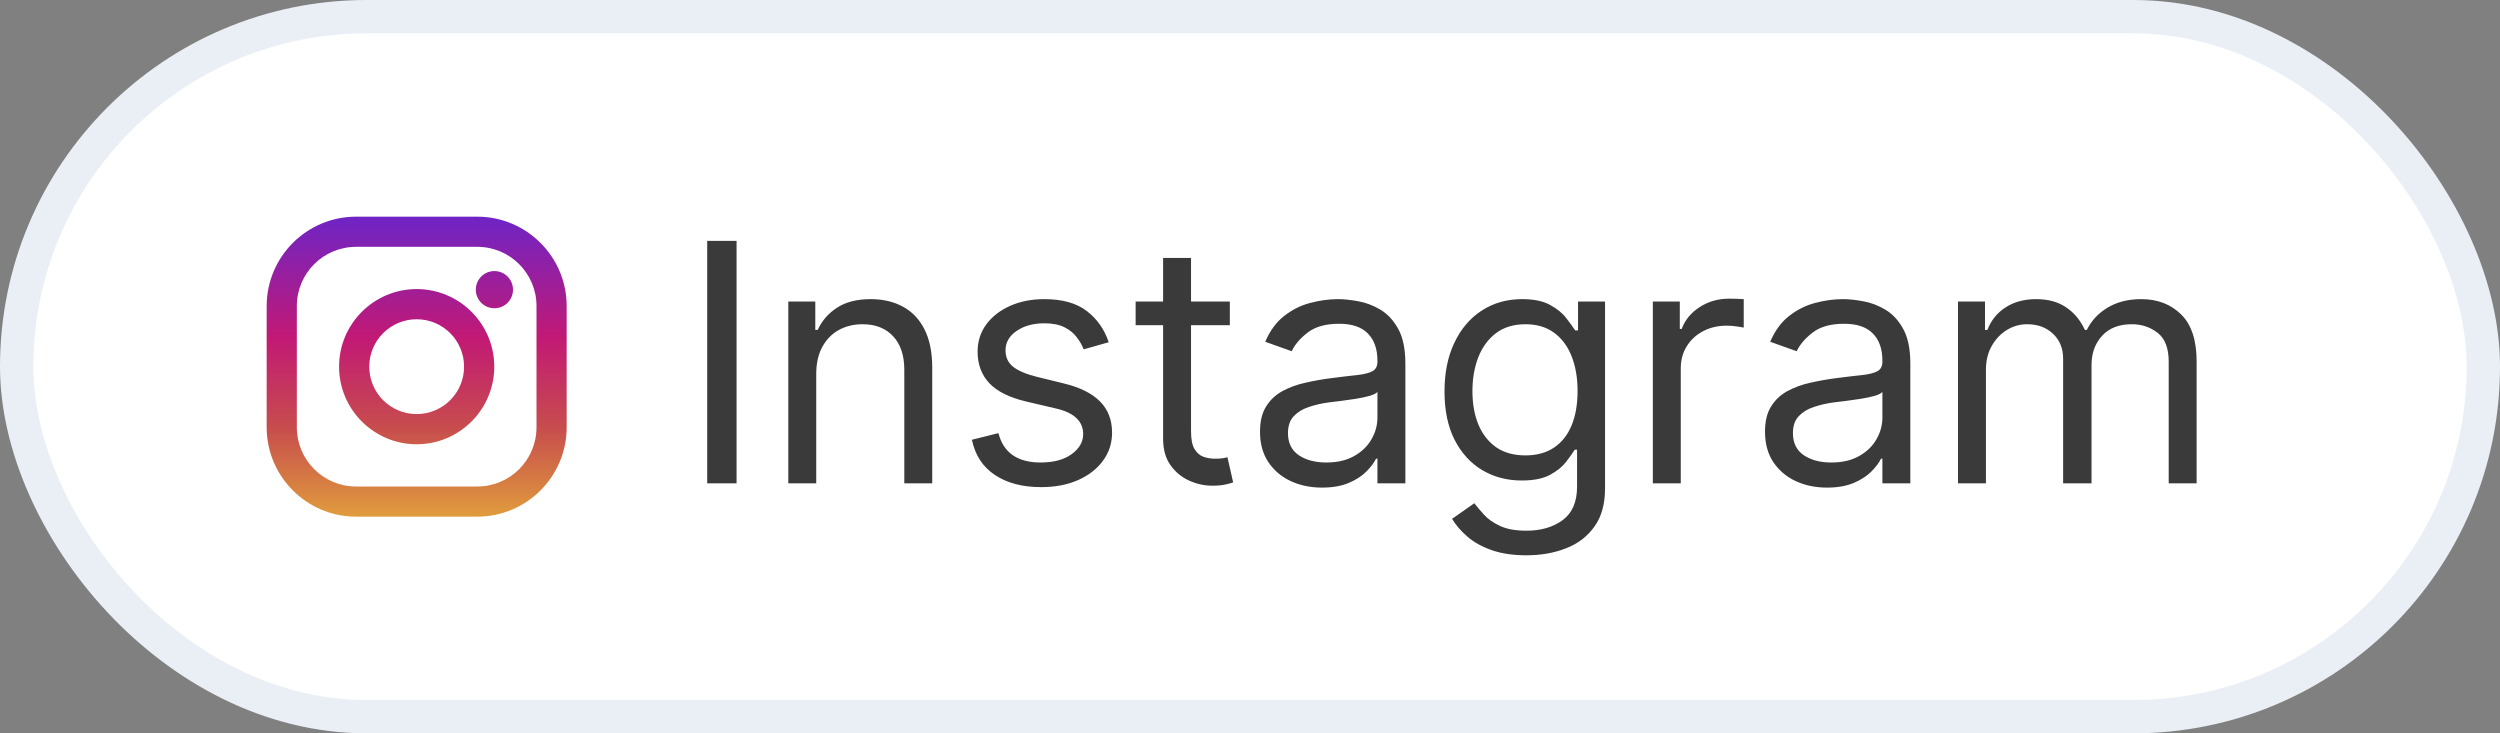
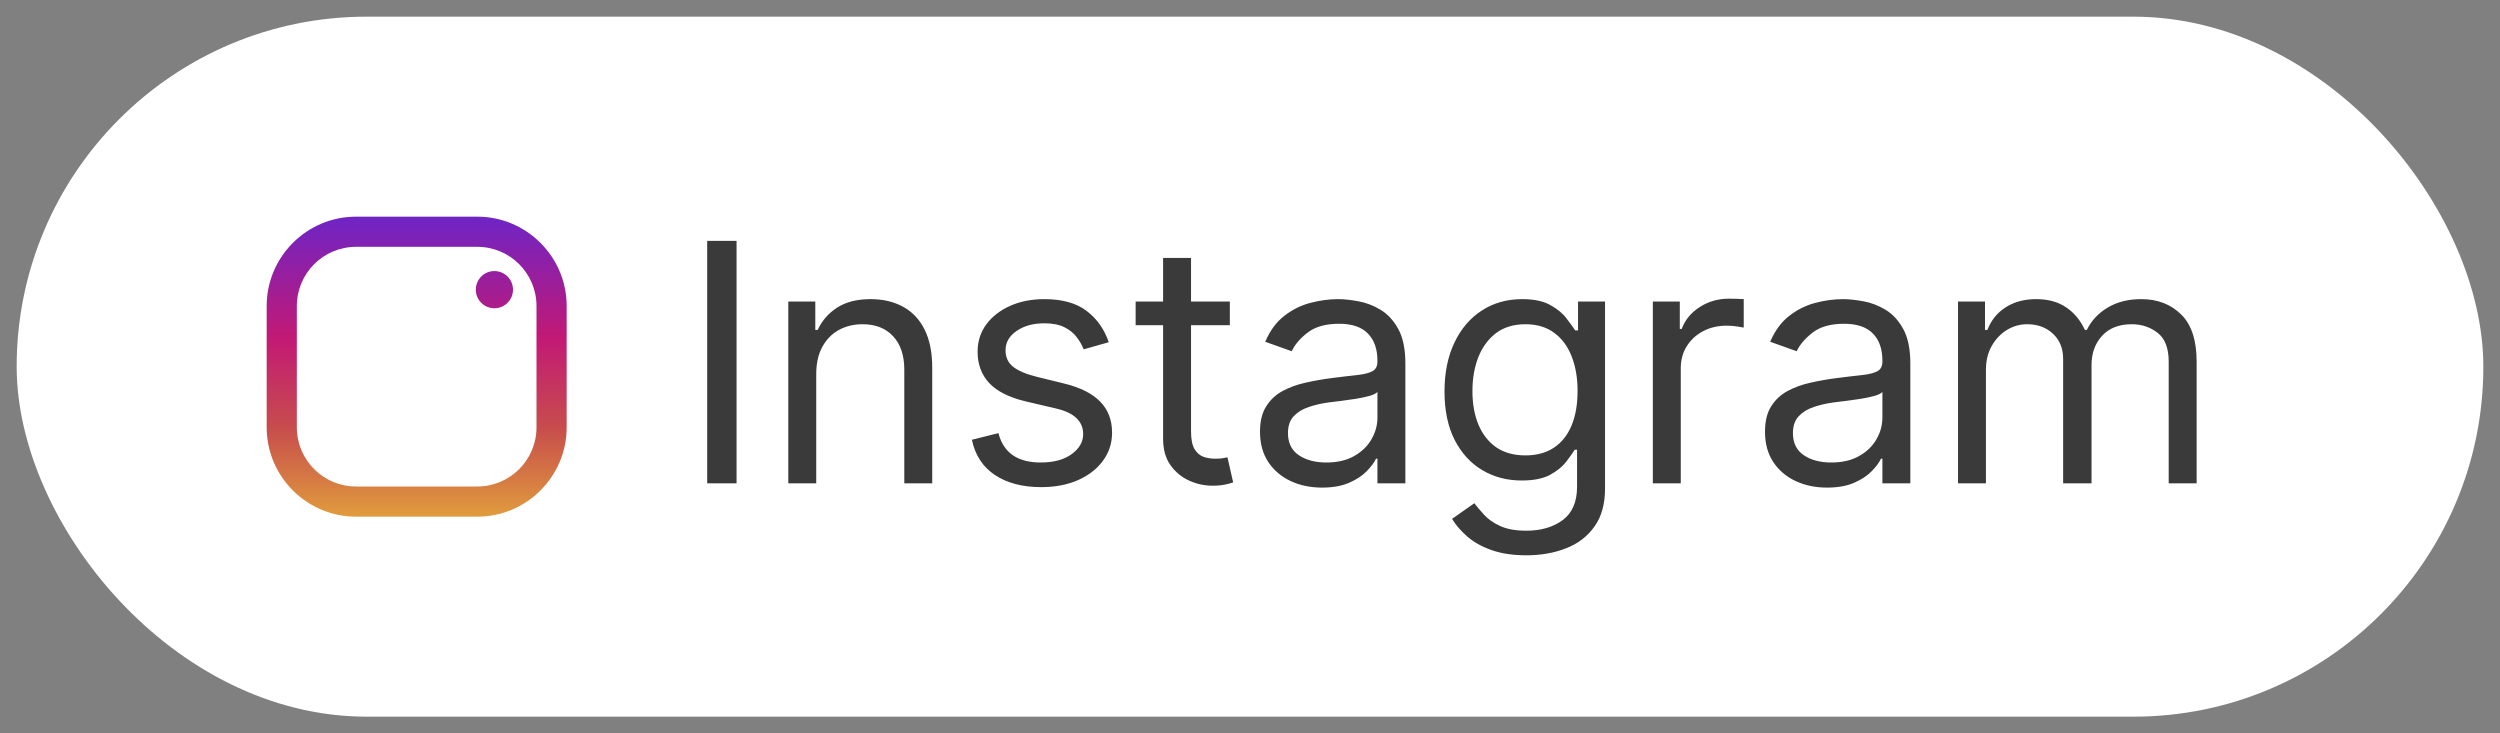
<svg xmlns="http://www.w3.org/2000/svg" width="75" height="22" viewBox="0 0 75 22" fill="none">
  <rect x="0" y="0" width="75" height="22" fill="#808080" stroke="none" />
  <rect x="0.5" y="0.5" width="74" height="21" rx="10.5" fill="white" />
-   <rect x="0.5" y="0.5" width="74" height="21" rx="10.5" stroke="#EAEFF5" />
  <path d="M14.319 6.5H10.681C9.203 6.5 8 7.703 8 9.181V12.819C8 14.297 9.203 15.5 10.681 15.5H14.319C15.797 15.5 17 14.297 17 12.819V9.181C17 7.703 15.797 6.5 14.319 6.5ZM16.095 12.819C16.095 13.8 15.3 14.595 14.319 14.595H10.681C9.7 14.595 8.905 13.8 8.905 12.819V9.181C8.905 8.2 9.7 7.405 10.681 7.405H14.319C15.3 7.405 16.095 8.2 16.095 9.181V12.819Z" fill="url(#paint0_linear_0_78)" />
-   <path d="M12.5 8.672C11.216 8.672 10.172 9.716 10.172 11C10.172 12.284 11.216 13.328 12.5 13.328C13.784 13.328 14.828 12.284 14.828 11C14.828 9.716 13.784 8.672 12.5 8.672ZM12.5 12.422C11.714 12.422 11.078 11.786 11.078 11C11.078 10.214 11.714 9.578 12.5 9.578C13.286 9.578 13.922 10.214 13.922 11C13.922 11.786 13.286 12.422 12.5 12.422Z" fill="url(#paint1_linear_0_78)" />
  <path d="M14.832 9.248C15.14 9.248 15.39 8.998 15.39 8.69C15.39 8.382 15.14 8.132 14.832 8.132C14.524 8.132 14.274 8.382 14.274 8.69C14.274 8.998 14.524 9.248 14.832 9.248Z" fill="url(#paint2_linear_0_78)" />
  <path d="M22.097 7.227V14.5H21.216V7.227H22.097ZM24.487 11.219V14.5H23.649V9.045H24.459V9.898H24.53C24.658 9.621 24.852 9.398 25.112 9.23C25.373 9.06 25.709 8.974 26.121 8.974C26.49 8.974 26.813 9.05 27.09 9.202C27.367 9.351 27.583 9.578 27.736 9.884C27.89 10.187 27.967 10.57 27.967 11.034V14.5H27.129V11.091C27.129 10.662 27.018 10.329 26.795 10.089C26.573 9.848 26.267 9.727 25.879 9.727C25.612 9.727 25.373 9.785 25.162 9.901C24.953 10.017 24.789 10.187 24.668 10.409C24.547 10.632 24.487 10.902 24.487 11.219ZM33.262 10.267L32.51 10.48C32.462 10.355 32.392 10.233 32.3 10.114C32.21 9.994 32.087 9.894 31.931 9.816C31.774 9.738 31.574 9.699 31.331 9.699C30.997 9.699 30.718 9.776 30.496 9.93C30.276 10.081 30.166 10.274 30.166 10.508C30.166 10.717 30.241 10.881 30.393 11.002C30.544 11.123 30.781 11.223 31.103 11.304L31.913 11.503C32.401 11.621 32.764 11.802 33.003 12.046C33.242 12.288 33.362 12.599 33.362 12.98C33.362 13.293 33.272 13.572 33.092 13.818C32.914 14.064 32.666 14.258 32.346 14.401C32.026 14.543 31.655 14.614 31.231 14.614C30.675 14.614 30.214 14.493 29.85 14.251C29.485 14.01 29.254 13.657 29.157 13.193L29.953 12.994C30.028 13.288 30.172 13.508 30.382 13.655C30.595 13.802 30.874 13.875 31.217 13.875C31.608 13.875 31.918 13.792 32.147 13.626C32.379 13.458 32.495 13.257 32.495 13.023C32.495 12.833 32.429 12.675 32.296 12.547C32.164 12.417 31.96 12.32 31.686 12.256L30.776 12.043C30.277 11.924 29.91 11.741 29.676 11.492C29.444 11.241 29.328 10.928 29.328 10.551C29.328 10.243 29.414 9.971 29.587 9.734C29.762 9.498 30 9.312 30.301 9.177C30.604 9.042 30.947 8.974 31.331 8.974C31.87 8.974 32.294 9.093 32.602 9.33C32.912 9.566 33.132 9.879 33.262 10.267ZM36.895 9.045V9.756H34.069V9.045H36.895ZM34.893 7.739H35.731V12.938C35.731 13.174 35.765 13.352 35.834 13.47C35.905 13.586 35.995 13.664 36.104 13.704C36.215 13.742 36.332 13.761 36.455 13.761C36.547 13.761 36.623 13.757 36.682 13.747C36.742 13.735 36.789 13.726 36.824 13.719L36.995 14.472C36.938 14.493 36.859 14.514 36.757 14.536C36.655 14.559 36.526 14.571 36.37 14.571C36.133 14.571 35.901 14.52 35.674 14.418C35.449 14.316 35.262 14.162 35.113 13.953C34.966 13.745 34.893 13.482 34.893 13.165V7.739ZM39.661 14.628C39.316 14.628 39.002 14.563 38.72 14.432C38.438 14.3 38.215 14.109 38.049 13.861C37.883 13.61 37.8 13.307 37.8 12.952C37.8 12.639 37.862 12.386 37.985 12.192C38.108 11.995 38.273 11.841 38.479 11.73C38.685 11.619 38.912 11.536 39.16 11.482C39.411 11.425 39.664 11.38 39.917 11.347C40.248 11.304 40.517 11.272 40.723 11.251C40.931 11.227 41.083 11.188 41.178 11.133C41.275 11.079 41.323 10.984 41.323 10.849V10.821C41.323 10.471 41.227 10.198 41.035 10.004C40.846 9.81 40.559 9.713 40.173 9.713C39.773 9.713 39.459 9.801 39.231 9.976C39.004 10.151 38.844 10.338 38.752 10.537L37.957 10.253C38.099 9.921 38.288 9.663 38.525 9.479C38.764 9.292 39.024 9.161 39.306 9.088C39.59 9.012 39.87 8.974 40.144 8.974C40.319 8.974 40.521 8.996 40.748 9.038C40.977 9.079 41.199 9.163 41.412 9.29C41.627 9.418 41.806 9.611 41.948 9.869C42.09 10.127 42.161 10.473 42.161 10.906V14.5H41.323V13.761H41.281C41.224 13.88 41.129 14.006 40.996 14.141C40.864 14.276 40.688 14.391 40.467 14.486C40.247 14.581 39.978 14.628 39.661 14.628ZM39.789 13.875C40.12 13.875 40.4 13.81 40.627 13.68C40.857 13.55 41.03 13.381 41.146 13.175C41.264 12.97 41.323 12.753 41.323 12.526V11.758C41.288 11.801 41.209 11.84 41.089 11.876C40.97 11.909 40.833 11.938 40.677 11.964C40.523 11.988 40.373 12.009 40.226 12.028C40.081 12.045 39.964 12.059 39.874 12.071C39.657 12.099 39.453 12.146 39.264 12.21C39.077 12.271 38.925 12.365 38.809 12.49C38.695 12.613 38.639 12.781 38.639 12.994C38.639 13.286 38.746 13.506 38.962 13.655C39.179 13.802 39.455 13.875 39.789 13.875ZM45.793 16.659C45.388 16.659 45.04 16.607 44.748 16.503C44.457 16.401 44.215 16.266 44.021 16.098C43.829 15.932 43.676 15.755 43.562 15.565L44.23 15.097C44.306 15.196 44.402 15.31 44.518 15.438C44.634 15.568 44.792 15.68 44.994 15.775C45.197 15.872 45.464 15.921 45.793 15.921C46.233 15.921 46.596 15.814 46.883 15.601C47.169 15.388 47.312 15.054 47.312 14.599V13.492H47.241C47.18 13.591 47.092 13.714 46.979 13.861C46.867 14.005 46.706 14.134 46.496 14.248C46.287 14.359 46.006 14.415 45.651 14.415C45.21 14.415 44.815 14.311 44.465 14.102C44.116 13.894 43.841 13.591 43.637 13.193C43.436 12.796 43.335 12.312 43.335 11.744C43.335 11.186 43.433 10.699 43.63 10.285C43.826 9.868 44.1 9.546 44.45 9.319C44.801 9.089 45.206 8.974 45.665 8.974C46.02 8.974 46.302 9.034 46.51 9.152C46.721 9.268 46.882 9.401 46.993 9.55C47.106 9.697 47.194 9.817 47.256 9.912H47.341V9.045H48.151V14.656C48.151 15.125 48.044 15.506 47.831 15.8C47.62 16.096 47.336 16.312 46.979 16.45C46.623 16.589 46.228 16.659 45.793 16.659ZM45.764 13.662C46.1 13.662 46.384 13.585 46.616 13.431C46.848 13.277 47.025 13.056 47.146 12.767C47.266 12.478 47.327 12.133 47.327 11.73C47.327 11.337 47.267 10.99 47.149 10.69C47.031 10.389 46.856 10.153 46.623 9.983C46.392 9.812 46.105 9.727 45.764 9.727C45.409 9.727 45.113 9.817 44.876 9.997C44.642 10.177 44.466 10.419 44.347 10.722C44.231 11.025 44.173 11.361 44.173 11.73C44.173 12.109 44.232 12.444 44.351 12.735C44.472 13.024 44.649 13.251 44.883 13.417C45.12 13.58 45.414 13.662 45.764 13.662ZM49.585 14.5V9.045H50.394V9.869H50.451C50.55 9.599 50.73 9.38 50.991 9.212C51.251 9.044 51.545 8.96 51.872 8.96C51.933 8.96 52.01 8.961 52.102 8.964C52.195 8.966 52.264 8.97 52.312 8.974V9.827C52.283 9.82 52.218 9.809 52.117 9.795C52.017 9.778 51.912 9.77 51.8 9.77C51.535 9.77 51.299 9.826 51.09 9.937C50.884 10.046 50.721 10.197 50.6 10.391C50.482 10.583 50.423 10.802 50.423 11.048V14.5H49.585ZM54.81 14.628C54.465 14.628 54.151 14.563 53.869 14.432C53.588 14.3 53.364 14.109 53.198 13.861C53.032 13.61 52.95 13.307 52.95 12.952C52.95 12.639 53.011 12.386 53.134 12.192C53.257 11.995 53.422 11.841 53.628 11.73C53.834 11.619 54.061 11.536 54.31 11.482C54.561 11.425 54.813 11.38 55.066 11.347C55.398 11.304 55.666 11.272 55.872 11.251C56.081 11.227 56.232 11.188 56.327 11.133C56.424 11.079 56.472 10.984 56.472 10.849V10.821C56.472 10.471 56.377 10.198 56.185 10.004C55.995 9.81 55.708 9.713 55.322 9.713C54.922 9.713 54.608 9.801 54.381 9.976C54.154 10.151 53.994 10.338 53.901 10.537L53.106 10.253C53.248 9.921 53.437 9.663 53.674 9.479C53.913 9.292 54.174 9.161 54.455 9.088C54.739 9.012 55.019 8.974 55.293 8.974C55.469 8.974 55.67 8.996 55.897 9.038C56.127 9.079 56.348 9.163 56.561 9.29C56.777 9.418 56.955 9.611 57.097 9.869C57.239 10.127 57.31 10.473 57.31 10.906V14.5H56.472V13.761H56.43C56.373 13.88 56.278 14.006 56.146 14.141C56.013 14.276 55.837 14.391 55.617 14.486C55.396 14.581 55.128 14.628 54.81 14.628ZM54.938 13.875C55.27 13.875 55.549 13.81 55.776 13.68C56.006 13.55 56.179 13.381 56.295 13.175C56.413 12.97 56.472 12.753 56.472 12.526V11.758C56.437 11.801 56.359 11.84 56.238 11.876C56.12 11.909 55.982 11.938 55.826 11.964C55.672 11.988 55.522 12.009 55.375 12.028C55.231 12.045 55.114 12.059 55.023 12.071C54.806 12.099 54.602 12.146 54.413 12.21C54.226 12.271 54.074 12.365 53.958 12.49C53.844 12.613 53.788 12.781 53.788 12.994C53.788 13.286 53.895 13.506 54.111 13.655C54.329 13.802 54.605 13.875 54.938 13.875ZM58.74 14.5V9.045H59.55V9.898H59.621C59.734 9.607 59.918 9.38 60.171 9.219C60.425 9.056 60.729 8.974 61.084 8.974C61.444 8.974 61.743 9.056 61.982 9.219C62.224 9.38 62.412 9.607 62.547 9.898H62.604C62.743 9.616 62.953 9.392 63.232 9.227C63.512 9.058 63.847 8.974 64.237 8.974C64.725 8.974 65.124 9.127 65.434 9.433C65.744 9.736 65.899 10.208 65.899 10.849V14.5H65.061V10.849C65.061 10.447 64.951 10.159 64.731 9.987C64.511 9.814 64.251 9.727 63.953 9.727C63.57 9.727 63.273 9.843 63.062 10.075C62.851 10.305 62.746 10.596 62.746 10.949V14.5H61.894V10.764C61.894 10.454 61.793 10.204 61.592 10.015C61.39 9.823 61.131 9.727 60.814 9.727C60.596 9.727 60.393 9.785 60.203 9.901C60.016 10.017 59.865 10.178 59.749 10.384C59.635 10.588 59.578 10.823 59.578 11.091V14.5H58.74Z" fill="#3A3A3A" />
  <defs>
    <linearGradient id="paint0_linear_0_78" x1="12.5" y1="15.474" x2="12.5" y2="6.57" gradientUnits="userSpaceOnUse">
      <stop stop-color="#E09B3D" />
      <stop offset="0.3" stop-color="#C74C4D" />
      <stop offset="0.6" stop-color="#C21975" />
      <stop offset="1" stop-color="#7024C4" />
    </linearGradient>
    <linearGradient id="paint1_linear_0_78" x1="12.5" y1="15.474" x2="12.5" y2="6.57" gradientUnits="userSpaceOnUse">
      <stop stop-color="#E09B3D" />
      <stop offset="0.3" stop-color="#C74C4D" />
      <stop offset="0.6" stop-color="#C21975" />
      <stop offset="1" stop-color="#7024C4" />
    </linearGradient>
    <linearGradient id="paint2_linear_0_78" x1="14.832" y1="15.474" x2="14.832" y2="6.57" gradientUnits="userSpaceOnUse">
      <stop stop-color="#E09B3D" />
      <stop offset="0.3" stop-color="#C74C4D" />
      <stop offset="0.6" stop-color="#C21975" />
      <stop offset="1" stop-color="#7024C4" />
    </linearGradient>
  </defs>
</svg>